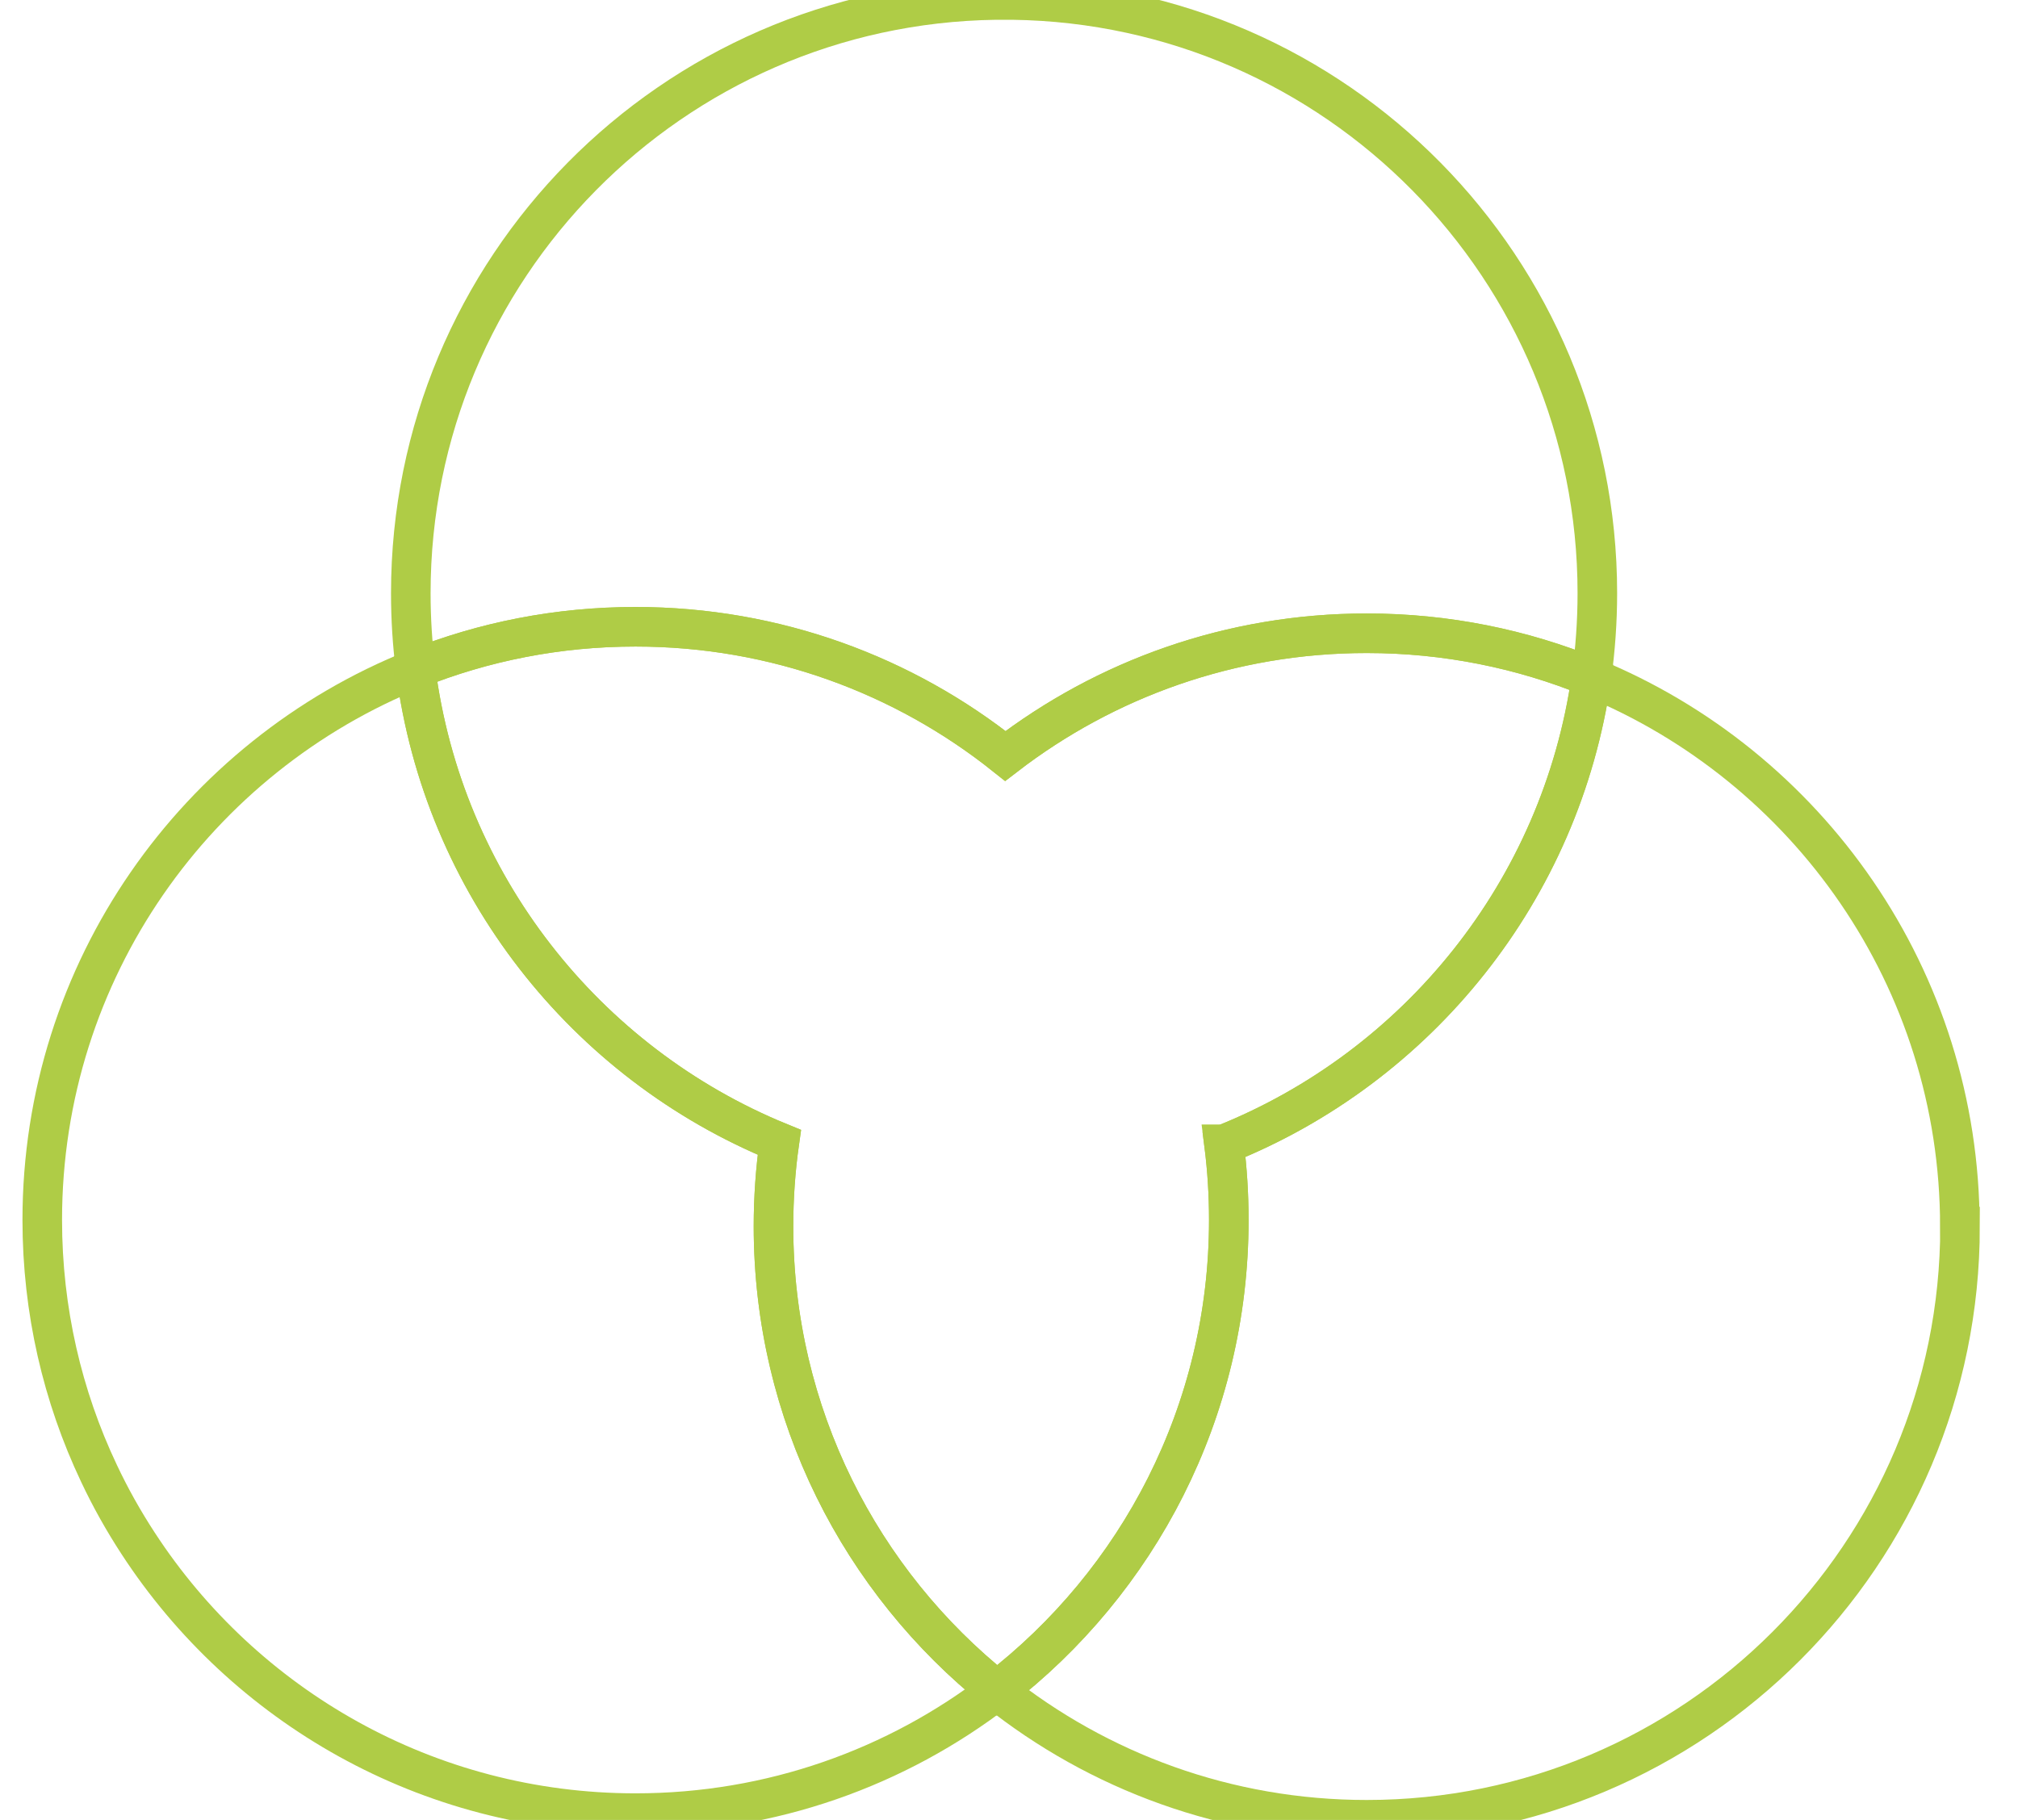
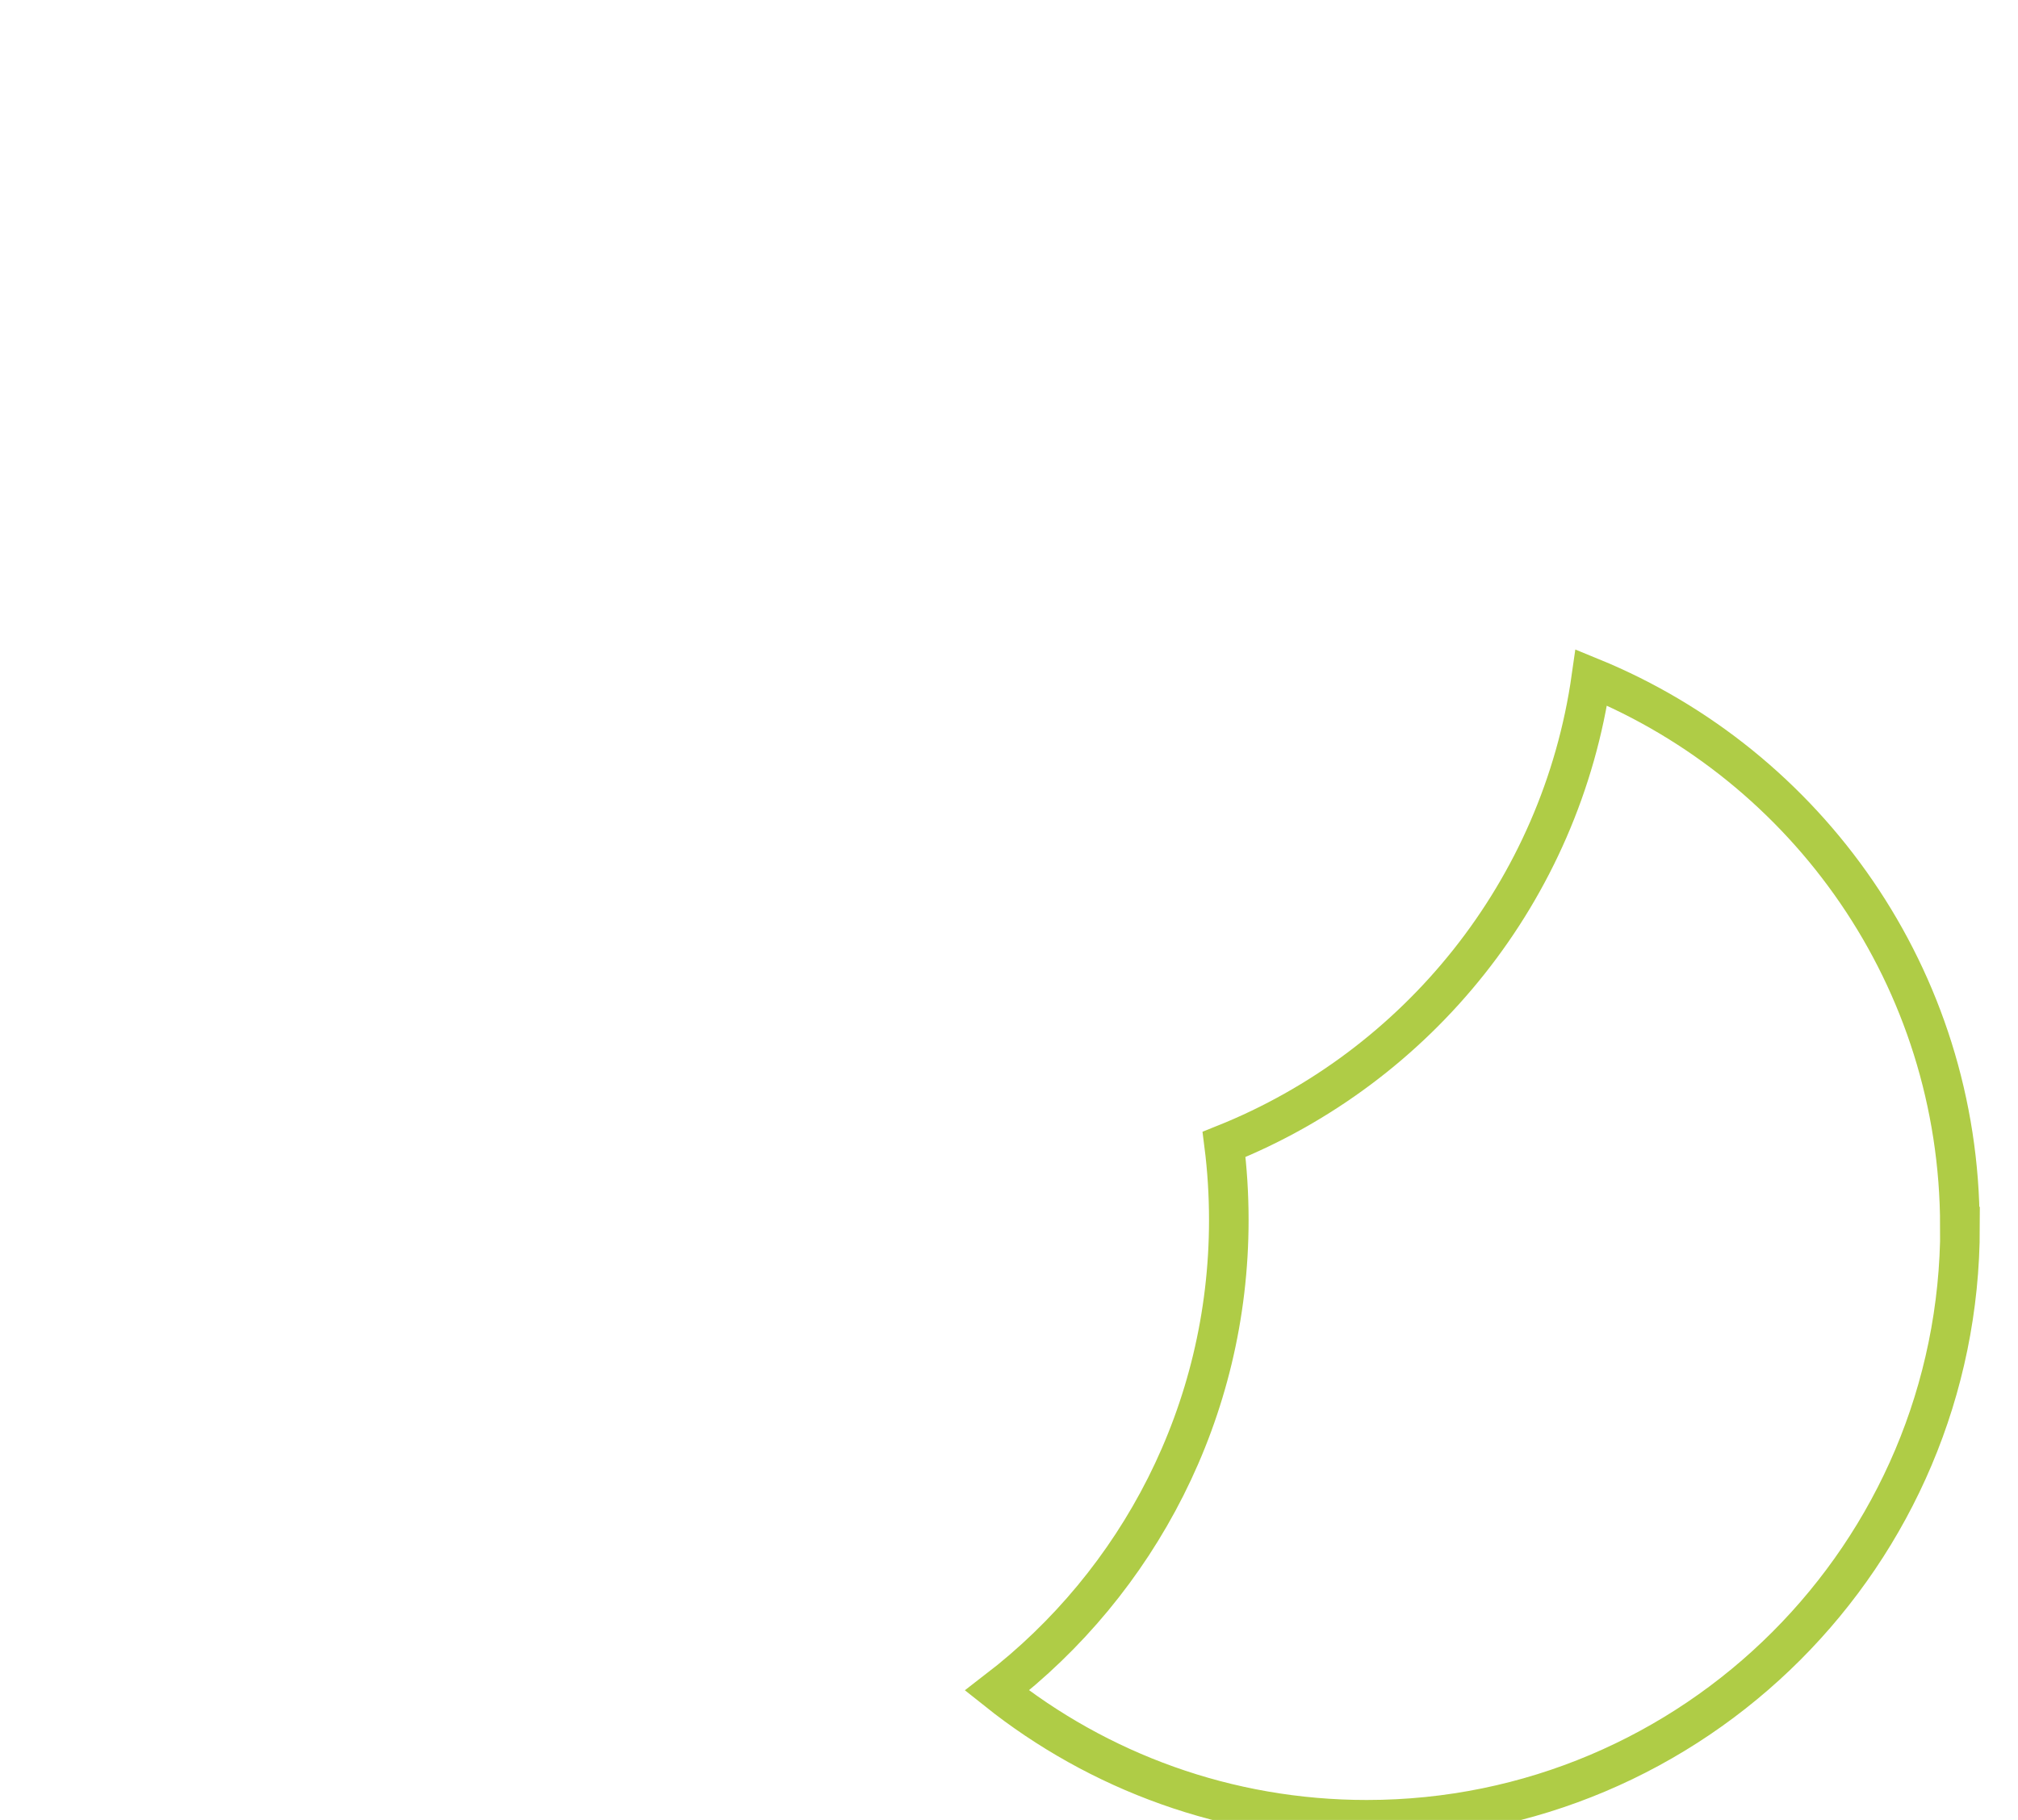
<svg xmlns="http://www.w3.org/2000/svg" width="51" height="46" viewBox="0 0 51 46" fill="none">
-   <path d="M40.369 14.993C40.369 15.714 40.317 16.426 40.221 17.119C38.468 16.402 36.551 16.006 34.541 16.006C31.103 16.006 27.937 17.163 25.408 19.108C22.846 17.063 19.596 15.842 16.062 15.842C14.097 15.842 12.22 16.218 10.502 16.907C10.422 16.278 10.382 15.642 10.382 14.993C10.382 6.784 16.978 0.116 25.163 0C25.232 0 25.304 0 25.376 0C25.448 0 25.516 0 25.588 0C33.773 0.112 40.369 6.784 40.369 14.993Z" stroke="#AFCC46" stroke-miterlimit="10" />
-   <path d="M25.195 42.727C22.666 44.672 19.5 45.828 16.062 45.828C10.798 45.828 6.164 43.115 3.49 39.008C3.122 38.444 2.789 37.852 2.501 37.239C1.581 35.298 1.068 33.125 1.068 30.835C1.068 24.519 4.975 19.116 10.502 16.907C11.195 22.342 14.797 26.869 19.696 28.874C19.596 29.566 19.548 30.279 19.548 30.999C19.548 35.746 21.753 39.977 25.195 42.727Z" stroke="#AFCC46" stroke-miterlimit="10" />
  <path d="M49.535 31.003C49.535 39.284 42.823 45.996 34.542 45.996C31.007 45.996 27.757 44.772 25.196 42.73C28.762 39.989 31.055 35.682 31.055 30.839C31.055 30.191 31.015 29.554 30.935 28.926C35.83 26.969 39.453 22.506 40.217 17.123C45.681 19.36 49.531 24.731 49.531 31.003H49.535Z" stroke="#AFCC46" stroke-miterlimit="10" />
-   <path d="M30.935 28.922C31.015 29.55 31.055 30.187 31.055 30.835C31.055 35.678 28.758 39.985 25.196 42.727C21.753 39.981 19.548 35.746 19.548 30.999C19.548 30.279 19.6 29.566 19.696 28.874C14.793 26.869 11.195 22.342 10.502 16.907C12.223 16.218 14.097 15.842 16.062 15.842C19.596 15.842 22.846 17.067 25.408 19.108C27.937 17.163 31.103 16.006 34.541 16.006C36.551 16.006 38.468 16.402 40.221 17.119C39.456 22.502 35.834 26.965 30.939 28.922H30.935Z" stroke="#AFCC46" stroke-miterlimit="10" />
</svg>